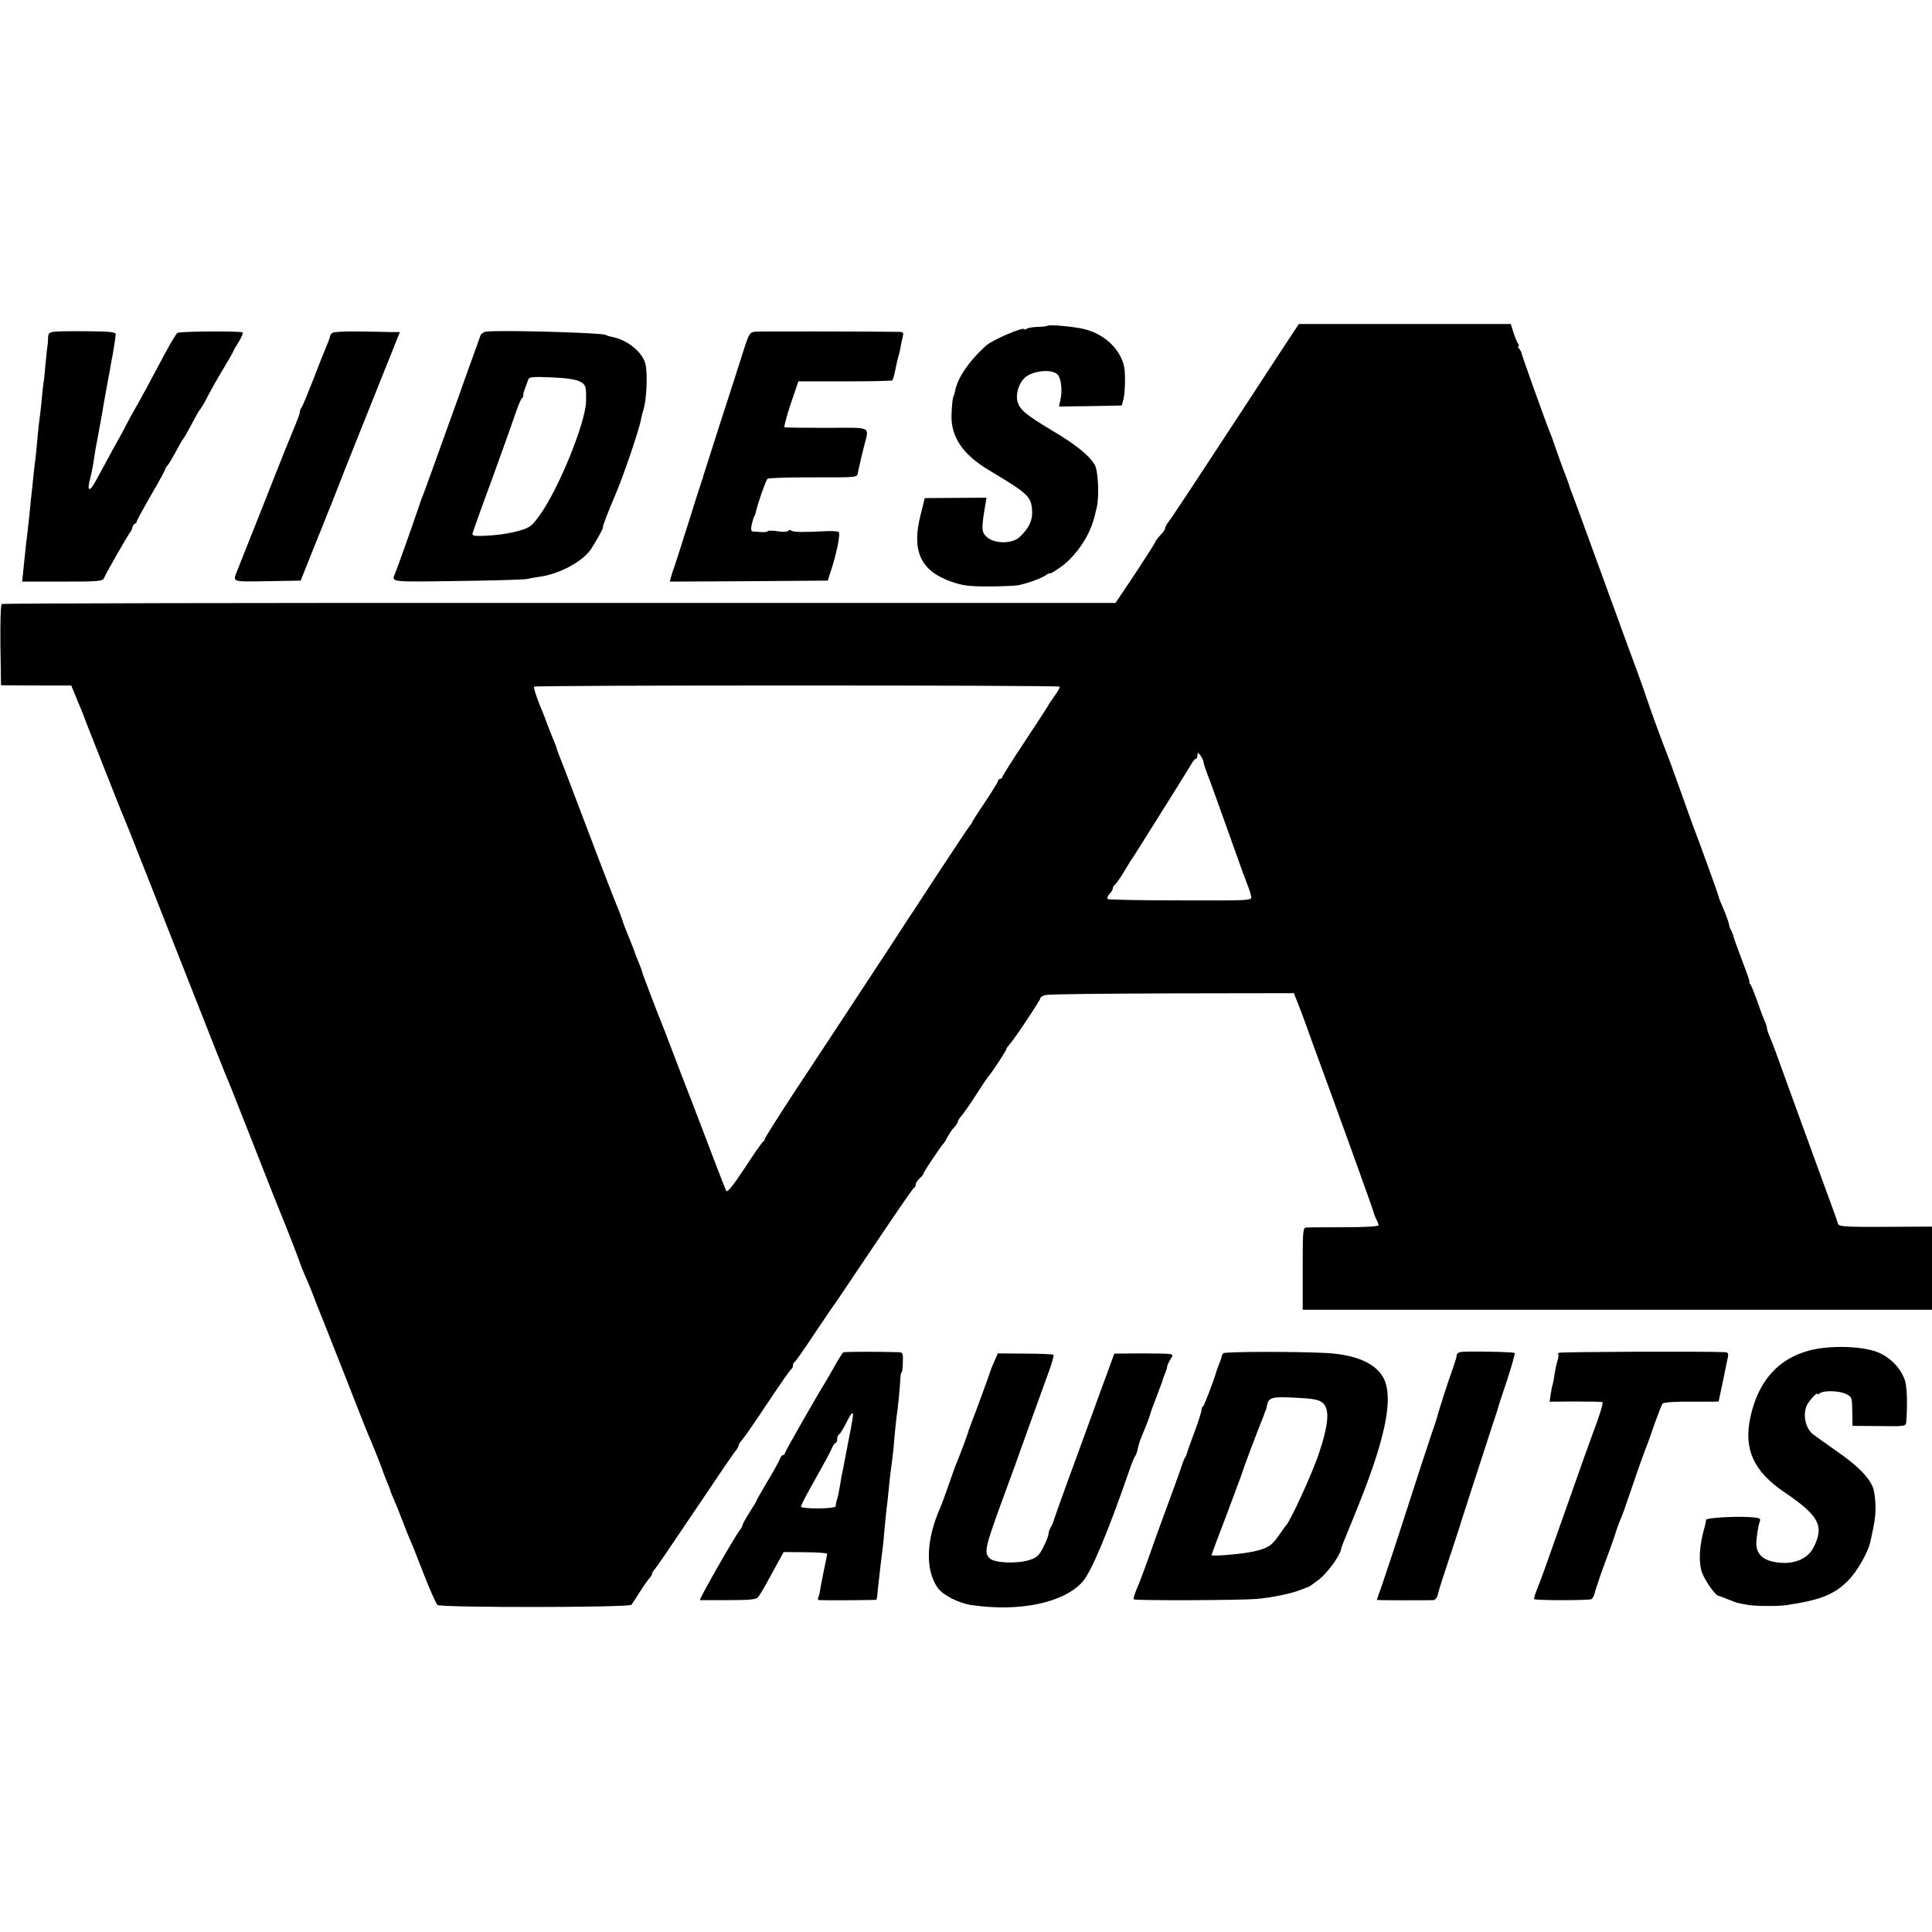
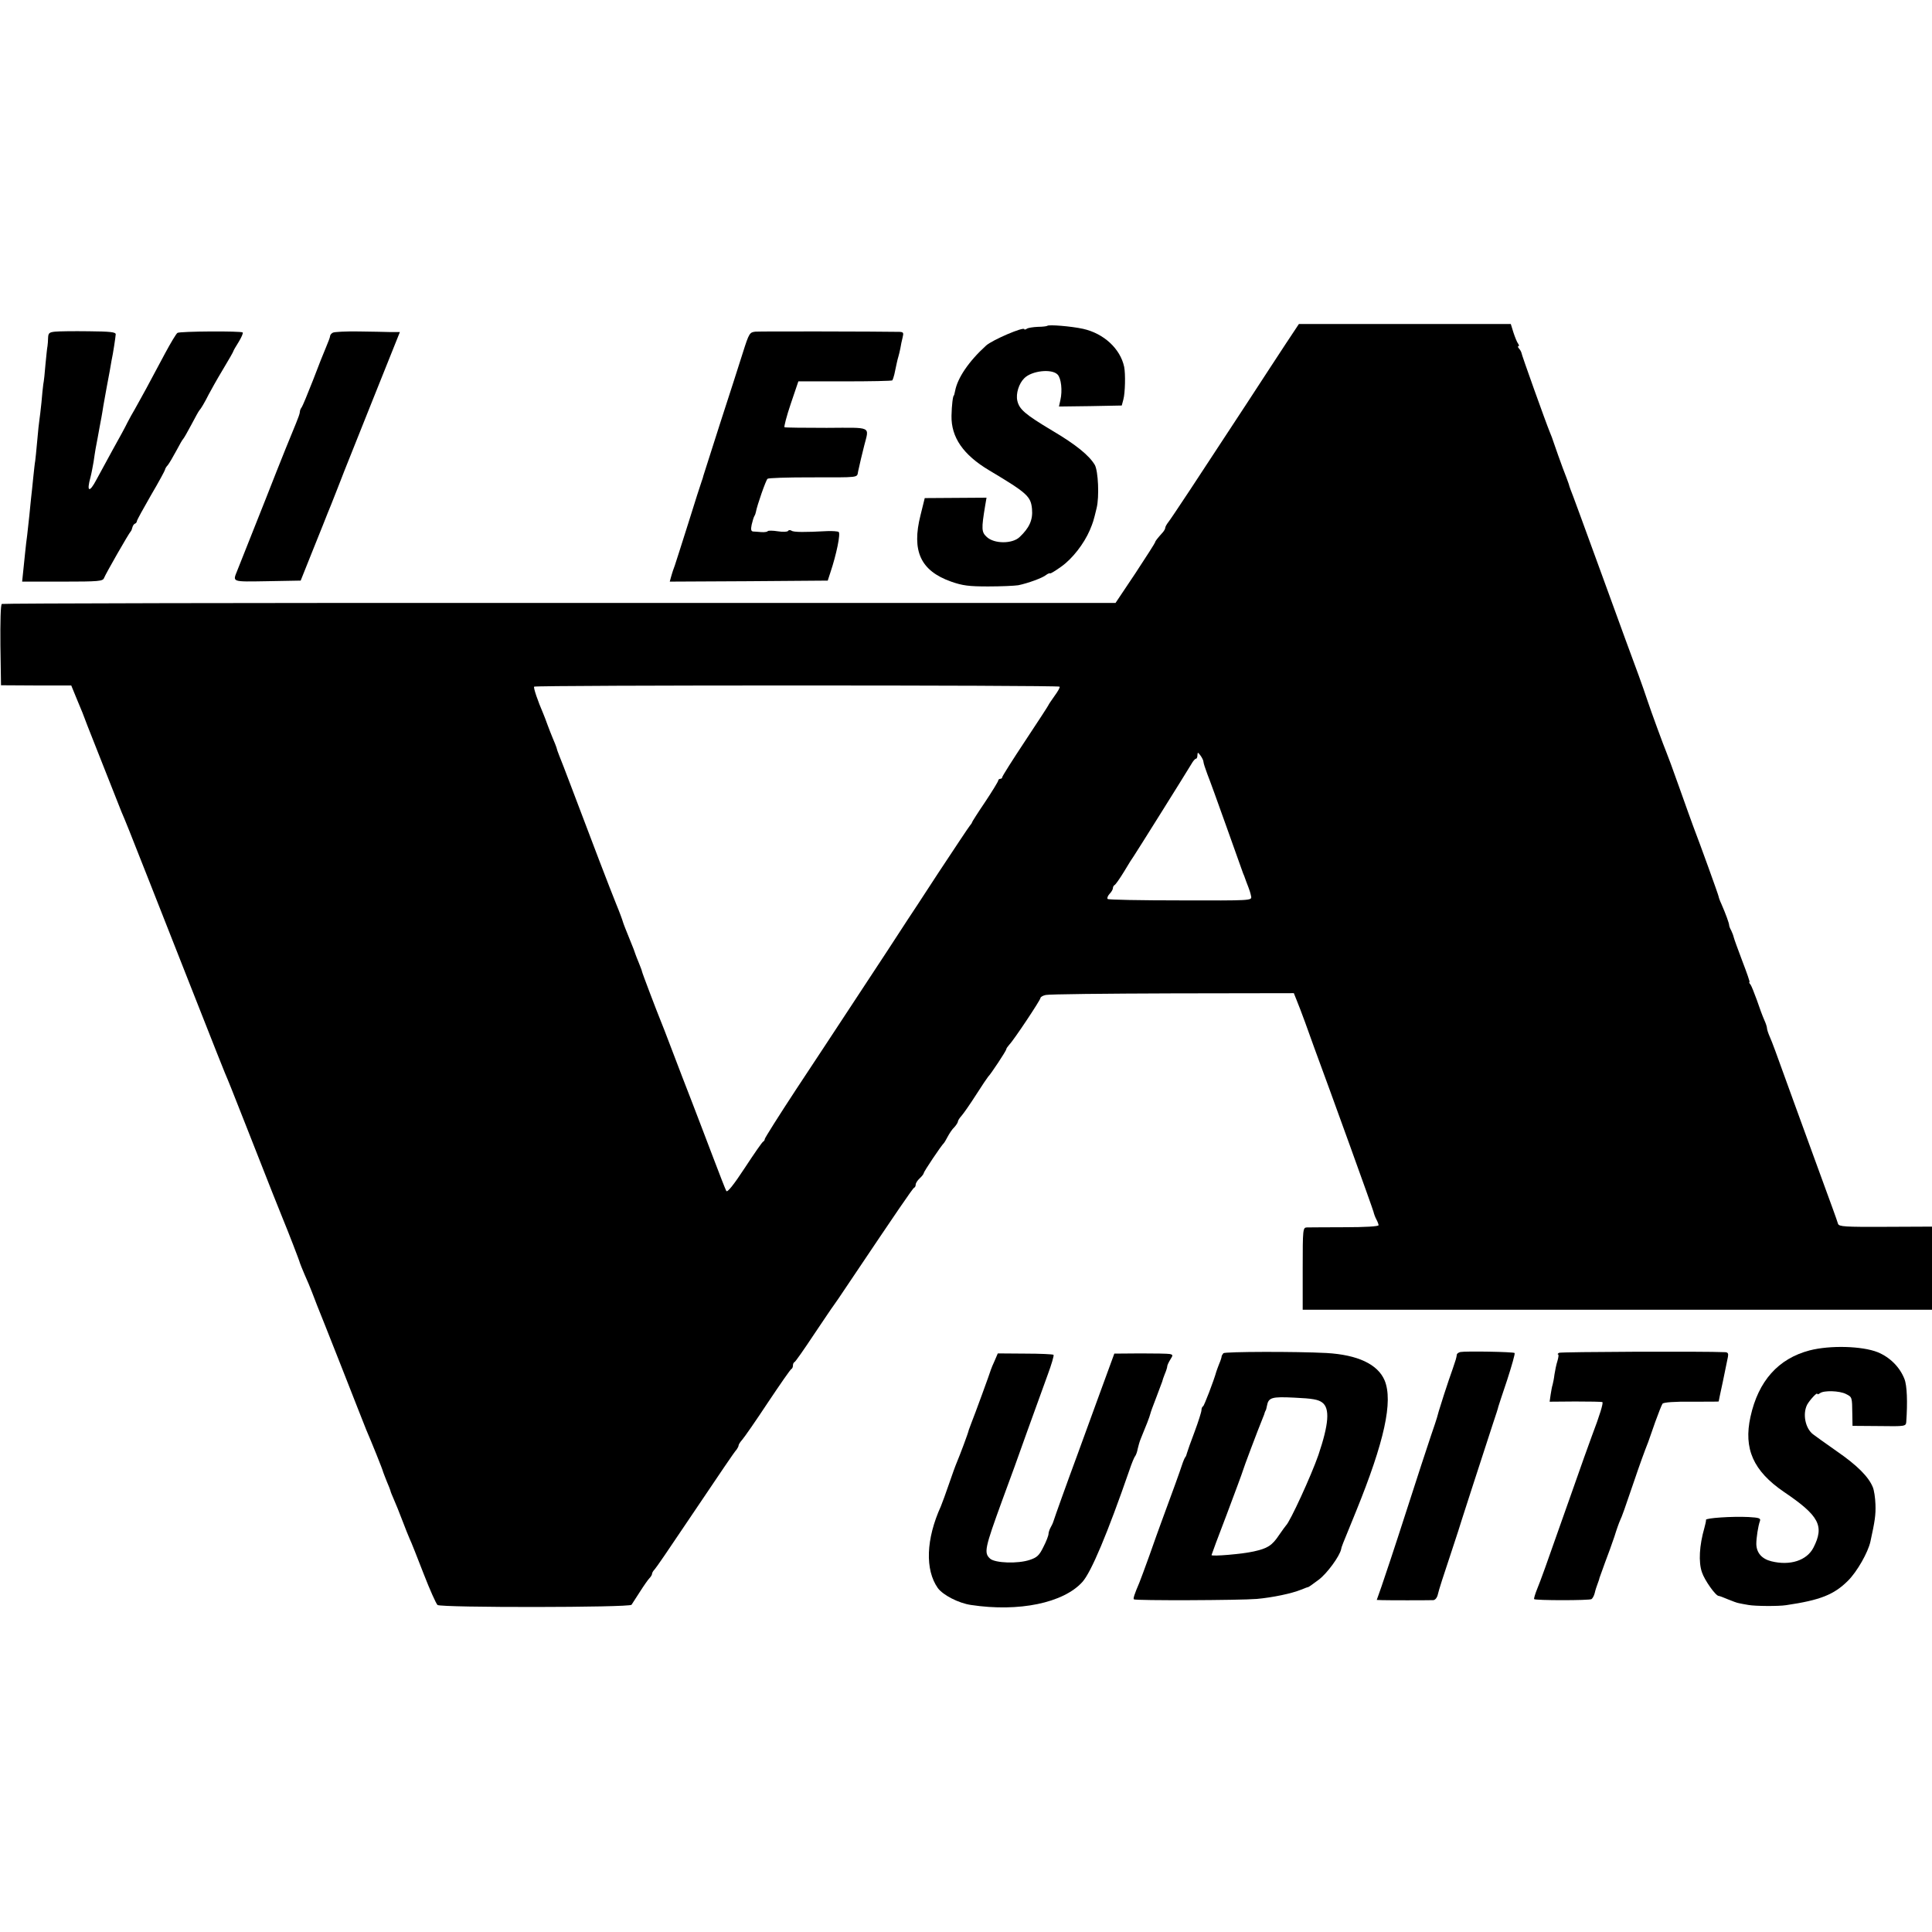
<svg xmlns="http://www.w3.org/2000/svg" version="1.0" width="960pt" height="960pt" viewBox="0 0 960 960" preserveAspectRatio="xMidYMid meet">
  <g transform="translate(0,960) scale(0.1,-0.1)" fill="#000000" stroke="none">
    <path d="M5204 7981 c-2 -2 -23 -5 -46 -5 -24 -1 -49 -5 -55 -9 -7 -5 -13 -6 -13 -3 0 15 -159 -53 -190 -81 -86 -78 -142 -161 -154 -225 -3 -13 -5 -23 -6 -23 -5 0 -11 -49 -12 -101 -2 -107 58 -194 187 -271 189 -113 207 -129 213 -192 5 -54 -13 -94 -62 -140 -36 -34 -126 -34 -163 1 -26 24 -27 39 -8 154 l7 41 -153 -1 -154 -1 -21 -85 c-45 -178 0 -276 152 -330 57 -20 88 -24 184 -24 63 0 131 3 150 6 48 10 120 36 138 51 8 6 17 10 20 8 2 -2 27 13 56 34 55 39 112 113 141 180 17 41 18 44 34 110 14 56 8 185 -9 215 -28 47 -94 101 -211 170 -137 82 -164 106 -174 149 -8 35 8 86 35 112 37 37 136 48 165 18 18 -18 25 -80 14 -127 l-7 -32 156 2 156 3 8 30 c9 33 11 127 4 162 -19 90 -101 166 -204 189 -59 13 -171 22 -178 15z" />
    <path d="M6393 7898 c-33 -51 -123 -187 -198 -303 -244 -373 -374 -570 -390 -590 -8 -10 -15 -23 -15 -28 0 -5 -6 -15 -12 -22 -27 -30 -38 -44 -38 -49 0 -3 -44 -72 -98 -154 l-99 -148 -2762 0 c-1520 1 -2767 -2 -2772 -5 -6 -3 -8 -90 -7 -205 l3 -199 174 -1 175 0 32 -78 c18 -42 33 -80 34 -84 3 -9 4 -12 95 -242 42 -107 82 -208 89 -225 16 -36 42 -101 140 -350 41 -104 127 -323 191 -485 64 -162 128 -324 142 -360 14 -36 32 -81 40 -100 23 -54 26 -62 108 -270 116 -295 166 -422 180 -455 23 -55 85 -215 85 -220 0 -2 11 -28 23 -57 13 -29 30 -69 37 -88 7 -19 19 -48 25 -65 7 -16 63 -158 125 -315 61 -157 116 -294 120 -305 24 -55 83 -201 84 -210 2 -5 10 -27 19 -49 9 -21 17 -41 17 -43 0 -3 7 -21 16 -41 17 -39 21 -50 49 -122 9 -25 23 -58 30 -75 8 -16 39 -95 70 -175 31 -80 62 -149 69 -155 18 -14 955 -13 964 1 4 6 23 35 42 65 19 30 40 60 47 67 7 7 13 17 13 22 0 5 6 15 13 22 7 7 76 108 153 223 189 280 241 358 254 372 5 7 10 16 10 21 0 4 8 17 18 28 9 10 67 93 127 184 61 91 113 167 118 168 4 2 7 10 7 17 0 7 3 15 8 17 4 1 48 64 97 138 50 74 92 137 95 140 3 3 41 59 85 125 231 344 310 460 317 463 5 2 8 9 8 16 0 7 9 21 20 31 11 10 20 22 20 26 0 7 87 137 100 149 3 3 11 17 19 32 8 15 22 37 33 47 10 11 18 24 18 29 0 4 8 17 18 28 9 10 42 57 72 104 30 47 57 87 60 90 13 12 90 129 90 136 0 4 7 14 15 23 22 22 155 222 155 232 0 5 12 12 26 15 15 4 298 7 630 8 l603 1 14 -35 c8 -19 27 -69 42 -110 15 -41 35 -97 45 -125 79 -213 292 -803 295 -817 2 -9 8 -26 14 -37 6 -11 11 -24 11 -29 0 -6 -67 -10 -167 -10 -93 0 -177 -1 -189 -1 -20 -1 -21 -5 -21 -205 l0 -204 1563 0 1564 0 0 206 0 207 -231 -1 c-204 -1 -231 1 -236 15 -3 9 -13 40 -24 69 -45 123 -59 162 -92 252 -19 52 -65 178 -102 280 -103 285 -106 293 -121 328 -8 18 -14 37 -14 43 0 6 -6 25 -14 42 -8 18 -24 61 -36 97 -13 36 -27 71 -32 78 -6 6 -8 12 -5 12 3 0 -13 46 -35 103 -21 56 -41 110 -43 119 -2 9 -8 25 -13 35 -6 10 -10 22 -10 26 0 9 -17 56 -38 104 -8 17 -14 34 -14 37 0 6 -94 266 -125 346 -7 19 -39 107 -70 195 -31 88 -61 169 -66 180 -10 23 -76 202 -95 260 -7 22 -26 76 -42 120 -17 44 -98 267 -181 495 -83 228 -154 422 -158 430 -3 8 -7 20 -8 25 -2 6 -15 42 -30 80 -14 39 -33 90 -41 115 -8 25 -19 54 -24 65 -16 38 -141 386 -141 395 -1 3 -5 11 -11 18 -6 6 -7 12 -3 12 4 0 3 6 -2 13 -5 6 -15 31 -23 55 l-13 42 -527 0 -526 0 -61 -92z m-1128 -1710 c3 -3 -8 -23 -25 -46 -16 -23 -30 -43 -30 -45 0 -2 -52 -82 -115 -177 -63 -95 -115 -177 -115 -182 0 -4 -4 -8 -10 -8 -5 0 -10 -4 -10 -9 0 -4 -29 -52 -65 -106 -36 -53 -65 -99 -65 -101 0 -3 -5 -10 -11 -17 -6 -7 -75 -111 -155 -232 -79 -121 -148 -227 -154 -235 -5 -8 -51 -78 -101 -155 -51 -77 -138 -210 -194 -295 -56 -85 -172 -262 -259 -393 -86 -131 -156 -242 -156 -247 0 -4 -3 -10 -7 -12 -5 -1 -46 -61 -92 -131 -55 -84 -87 -124 -92 -115 -4 7 -33 81 -64 163 -31 83 -79 206 -105 275 -27 69 -72 186 -100 260 -28 74 -55 144 -60 155 -13 31 -90 233 -90 238 0 3 -7 21 -15 41 -8 20 -16 39 -17 43 -1 5 -14 40 -30 78 -16 39 -31 77 -33 85 -2 8 -17 49 -34 90 -28 69 -122 314 -226 590 -24 63 -49 129 -56 145 -7 17 -13 35 -14 41 -2 6 -10 27 -18 45 -8 19 -20 50 -27 69 -7 19 -16 44 -21 55 -26 60 -49 127 -45 133 5 8 2604 8 2611 0z m715 -374 c0 -6 9 -33 19 -60 11 -27 54 -146 96 -264 42 -118 79 -222 82 -230 4 -8 7 -17 8 -20 1 -3 5 -13 8 -22 18 -46 20 -54 24 -73 3 -20 -2 -20 -352 -19 -195 0 -358 3 -361 7 -4 4 0 15 9 25 10 10 17 23 17 29 0 6 4 13 8 15 5 2 26 32 48 68 21 36 43 70 47 75 8 11 258 410 286 457 9 16 19 28 24 28 4 0 7 8 7 18 1 15 2 15 15 -2 8 -11 15 -25 15 -32z" />
    <path d="M273 7952 c-28 -3 -33 -7 -34 -30 0 -15 -2 -34 -3 -42 -2 -8 -6 -49 -10 -90 -3 -41 -8 -86 -11 -100 -2 -14 -6 -54 -9 -90 -4 -36 -8 -74 -10 -85 -2 -11 -7 -58 -11 -105 -4 -47 -9 -92 -10 -100 -2 -9 -6 -47 -10 -85 -4 -39 -8 -81 -10 -95 -1 -14 -6 -54 -9 -90 -4 -36 -9 -81 -11 -100 -3 -19 -7 -57 -10 -85 -3 -27 -7 -71 -10 -97 l-5 -48 200 0 c182 0 201 2 207 18 7 19 124 224 133 232 3 3 6 12 8 20 2 8 8 17 13 18 5 2 9 8 9 12 0 5 32 63 70 129 39 66 70 124 70 127 0 4 6 15 14 23 7 9 26 41 42 71 16 30 31 57 35 60 3 3 21 34 40 70 19 36 36 67 39 70 8 8 28 42 47 80 10 19 41 75 70 123 29 48 53 90 53 93 0 2 12 23 26 45 14 23 23 44 20 47 -8 8 -311 6 -324 -2 -6 -3 -34 -50 -63 -104 -28 -53 -70 -131 -92 -172 -22 -41 -49 -88 -58 -105 -10 -16 -26 -46 -36 -65 -9 -19 -42 -80 -73 -135 -30 -55 -66 -121 -80 -147 -36 -69 -51 -63 -30 12 5 19 11 53 15 75 3 23 8 52 10 65 3 14 7 37 10 53 3 15 7 39 10 55 3 15 7 37 9 48 2 12 7 39 10 60 4 22 11 62 16 89 5 28 12 64 15 80 3 17 7 40 9 52 8 36 20 117 21 132 0 11 -27 14 -135 15 -74 1 -150 0 -167 -2z" />
    <path d="M1654 7947 c-8 -4 -14 -12 -14 -18 0 -5 -9 -28 -19 -52 -10 -23 -40 -98 -66 -167 -27 -69 -52 -129 -56 -134 -5 -6 -9 -16 -9 -23 0 -7 -9 -32 -19 -56 -10 -23 -78 -190 -149 -372 -72 -181 -136 -343 -143 -360 -23 -58 -31 -56 149 -53 l166 3 62 155 c34 85 67 166 72 180 6 14 25 61 42 105 17 44 36 91 41 105 6 14 70 175 143 358 l133 332 -46 0 c-25 1 -97 2 -159 3 -63 1 -120 -2 -128 -6z" />
-     <path d="M2414 7952 c-12 -2 -24 -11 -27 -20 -3 -9 -21 -60 -40 -112 -19 -52 -49 -135 -66 -185 -18 -49 -43 -119 -56 -155 -13 -36 -44 -123 -70 -195 -26 -71 -50 -139 -55 -150 -5 -11 -15 -40 -23 -65 -19 -57 -105 -300 -114 -320 -18 -43 -28 -42 310 -37 177 2 333 7 347 10 14 4 41 8 60 11 99 13 216 76 257 138 29 45 64 108 59 108 -4 0 29 86 59 155 39 89 122 331 131 385 3 14 7 32 10 40 17 47 23 183 11 232 -15 59 -91 120 -166 134 -14 3 -28 7 -32 10 -18 11 -532 25 -595 16z m466 -247 c31 -16 34 -26 32 -100 -3 -107 -134 -429 -228 -562 -40 -56 -50 -64 -100 -79 -57 -16 -113 -24 -194 -27 -35 -1 -44 2 -42 13 2 8 46 132 99 275 52 143 104 289 116 325 12 36 26 68 30 71 5 3 8 9 7 13 -1 4 2 19 8 34 6 15 13 35 16 44 4 15 18 17 116 13 72 -3 120 -10 140 -20z" />
    <path d="M3754 7952 c-29 -3 -32 -7 -63 -105 -18 -56 -68 -214 -113 -351 -44 -137 -81 -254 -83 -260 -1 -6 -5 -18 -8 -26 -3 -8 -34 -103 -67 -210 -34 -107 -64 -202 -67 -210 -3 -8 -7 -19 -9 -25 -2 -5 -6 -20 -10 -33 l-6 -22 392 2 393 3 13 40 c30 89 52 195 41 202 -5 3 -31 5 -56 4 -112 -6 -167 -6 -178 2 -6 4 -14 4 -17 -1 -3 -5 -26 -6 -51 -2 -25 4 -47 4 -50 1 -2 -4 -16 -6 -32 -5 -15 1 -34 3 -41 3 -10 1 -12 10 -7 34 4 17 10 37 13 42 4 6 7 15 8 21 5 30 50 160 58 165 4 4 97 7 205 7 260 0 238 -3 245 30 12 53 15 68 30 127 25 99 43 90 -186 89 -112 0 -206 1 -210 3 -3 2 10 54 31 116 l38 112 231 0 c126 0 233 2 236 5 2 3 7 17 10 30 10 47 15 72 20 88 3 9 7 28 10 42 2 14 7 37 11 53 6 24 4 27 -16 28 -105 2 -691 3 -715 1z" />
    <path d="M8992 2890 c-156 -41 -255 -152 -294 -330 -35 -159 14 -269 166 -373 176 -119 202 -169 147 -277 -33 -64 -116 -91 -209 -68 -48 12 -74 42 -75 86 0 30 9 90 18 114 5 14 -4 17 -57 20 -81 4 -214 -5 -211 -14 1 -4 -3 -22 -8 -40 -25 -87 -30 -170 -12 -221 13 -39 68 -117 83 -117 4 0 25 -8 46 -17 22 -9 46 -18 54 -19 8 -2 30 -6 48 -9 32 -6 149 -7 187 -1 170 25 238 52 308 122 45 45 99 140 111 194 22 101 27 132 25 185 -1 33 -7 71 -13 85 -21 52 -78 109 -178 178 -57 40 -110 78 -119 85 -39 30 -53 102 -29 148 13 23 50 63 50 53 0 -4 6 -2 13 3 18 15 98 13 130 -4 30 -15 30 -15 31 -98 l1 -60 133 -1 c128 -2 132 -1 134 20 7 98 4 182 -9 214 -23 59 -72 108 -133 133 -78 31 -237 35 -338 9z" />
-     <path d="M4190 2880 c-4 -3 -24 -34 -44 -70 -20 -36 -41 -72 -46 -80 -38 -60 -200 -344 -200 -351 0 -5 -4 -9 -9 -9 -5 0 -12 -9 -16 -20 -3 -10 -31 -60 -61 -110 -30 -50 -54 -93 -54 -95 0 -3 -16 -29 -35 -59 -19 -30 -35 -59 -35 -63 0 -5 -7 -18 -15 -28 -27 -34 -204 -345 -197 -346 4 0 67 0 141 0 98 0 137 3 146 13 7 7 27 40 45 73 18 33 44 81 58 106 l26 47 108 -1 c59 0 108 -4 108 -8 0 -4 -7 -41 -16 -81 -8 -40 -17 -85 -19 -101 -2 -15 -7 -32 -10 -37 -3 -6 0 -10 7 -11 42 -2 280 0 283 2 2 2 6 33 9 69 8 72 14 127 21 180 3 19 7 64 10 100 3 36 8 81 10 100 3 19 7 60 10 90 3 30 7 72 10 93 12 89 15 116 20 182 4 39 8 81 10 95 6 33 18 158 19 193 1 15 3 27 6 27 3 0 6 23 6 50 2 45 0 50 -20 51 -103 3 -269 3 -276 -1z m46 -332 c-3 -18 -12 -69 -21 -112 -8 -44 -18 -93 -21 -110 -3 -17 -7 -35 -8 -41 -2 -5 -7 -32 -11 -60 -9 -53 -11 -60 -15 -72 -3 -11 -7 -26 -8 -38 -2 -13 -172 -14 -172 -1 0 5 17 39 37 75 90 161 105 188 116 214 6 15 15 27 19 27 4 0 8 9 8 19 0 11 4 21 9 23 5 2 20 27 35 56 30 60 39 66 32 20z" />
    <path d="M6079 2876 c-5 -6 -9 -13 -9 -17 0 -4 -5 -20 -12 -36 -6 -15 -12 -32 -14 -38 -13 -47 -61 -171 -66 -173 -5 -2 -8 -11 -8 -19 0 -8 -15 -56 -34 -107 -19 -50 -36 -98 -38 -106 -2 -8 -5 -17 -8 -20 -3 -3 -11 -21 -17 -40 -10 -31 -46 -131 -103 -285 -10 -27 -37 -102 -59 -165 -23 -63 -45 -124 -50 -135 -24 -56 -31 -78 -27 -82 7 -7 528 -5 611 2 78 7 174 27 220 46 17 7 33 13 36 13 3 1 26 17 51 36 42 31 105 118 112 152 3 15 0 7 74 188 141 347 185 547 142 651 -34 80 -133 127 -289 136 -153 8 -503 7 -512 -1z m491 -245 c39 -29 33 -107 -19 -261 -35 -101 -141 -332 -161 -350 -3 -3 -18 -24 -34 -47 -35 -53 -58 -67 -126 -82 -57 -13 -210 -26 -210 -18 0 2 34 94 76 203 41 109 77 206 79 214 3 13 75 204 100 265 5 11 9 23 10 28 2 4 3 8 5 10 1 1 3 10 5 20 8 43 22 48 139 42 87 -4 116 -9 136 -24z" />
    <path d="M7257 2882 c-9 -2 -18 -8 -18 -13 -3 -19 -5 -25 -20 -69 -9 -25 -29 -83 -44 -130 -27 -84 -30 -96 -35 -115 -1 -5 -15 -46 -30 -90 -15 -44 -71 -215 -124 -380 -53 -165 -108 -330 -121 -367 l-24 -68 27 -1 c27 -1 222 -1 254 0 10 1 19 12 23 30 3 16 31 103 61 192 30 90 56 171 58 179 4 13 76 236 154 475 15 44 27 82 27 85 1 3 20 63 44 133 23 71 40 131 37 134 -6 6 -242 10 -269 5z" />
    <path d="M7747 2878 c-7 -4 -9 -8 -5 -8 4 0 2 -15 -3 -32 -6 -18 -12 -49 -15 -68 -2 -19 -7 -42 -9 -50 -3 -8 -7 -31 -10 -50 l-5 -35 127 1 c71 0 131 -1 135 -3 6 -3 -13 -66 -52 -168 -10 -27 -58 -160 -105 -295 -139 -395 -146 -413 -166 -463 -11 -27 -18 -51 -16 -53 7 -7 274 -7 285 0 5 3 13 17 16 30 3 14 10 35 15 48 5 13 9 25 9 28 1 3 13 37 27 75 15 39 36 97 47 130 10 33 23 69 28 80 10 21 22 55 70 196 27 80 52 149 70 194 4 11 20 56 35 100 16 44 32 85 36 90 5 7 60 11 144 10 74 0 135 0 135 1 0 1 9 46 21 100 11 55 22 109 25 122 3 16 0 22 -13 23 -105 5 -818 2 -826 -3z" />
    <path d="M4943 2840 c-9 -19 -17 -39 -19 -45 -3 -12 -83 -231 -97 -265 -5 -14 -11 -29 -13 -35 -3 -16 -45 -127 -59 -160 -7 -16 -25 -66 -40 -110 -15 -44 -33 -93 -40 -110 -74 -163 -79 -315 -15 -406 26 -35 103 -75 165 -84 238 -36 459 10 553 114 44 48 126 244 234 556 11 33 24 65 29 70 4 6 10 22 12 35 3 14 10 39 17 55 25 60 42 104 46 120 1 6 14 42 29 80 15 39 28 75 30 80 1 6 7 23 13 38 7 16 12 33 12 38 0 5 7 20 15 33 14 22 14 24 -2 28 -10 2 -76 3 -147 3 l-129 -1 -75 -205 c-41 -112 -90 -247 -109 -299 -53 -143 -114 -314 -117 -325 -1 -5 -7 -20 -14 -32 -7 -12 -12 -28 -12 -35 0 -8 -11 -37 -25 -64 -21 -43 -32 -53 -68 -65 -59 -20 -172 -16 -197 6 -32 29 -27 51 60 290 33 88 89 243 125 345 37 102 82 227 101 279 19 51 32 96 29 99 -3 3 -67 6 -141 6 l-136 1 -15 -35z" />
  </g>
</svg>